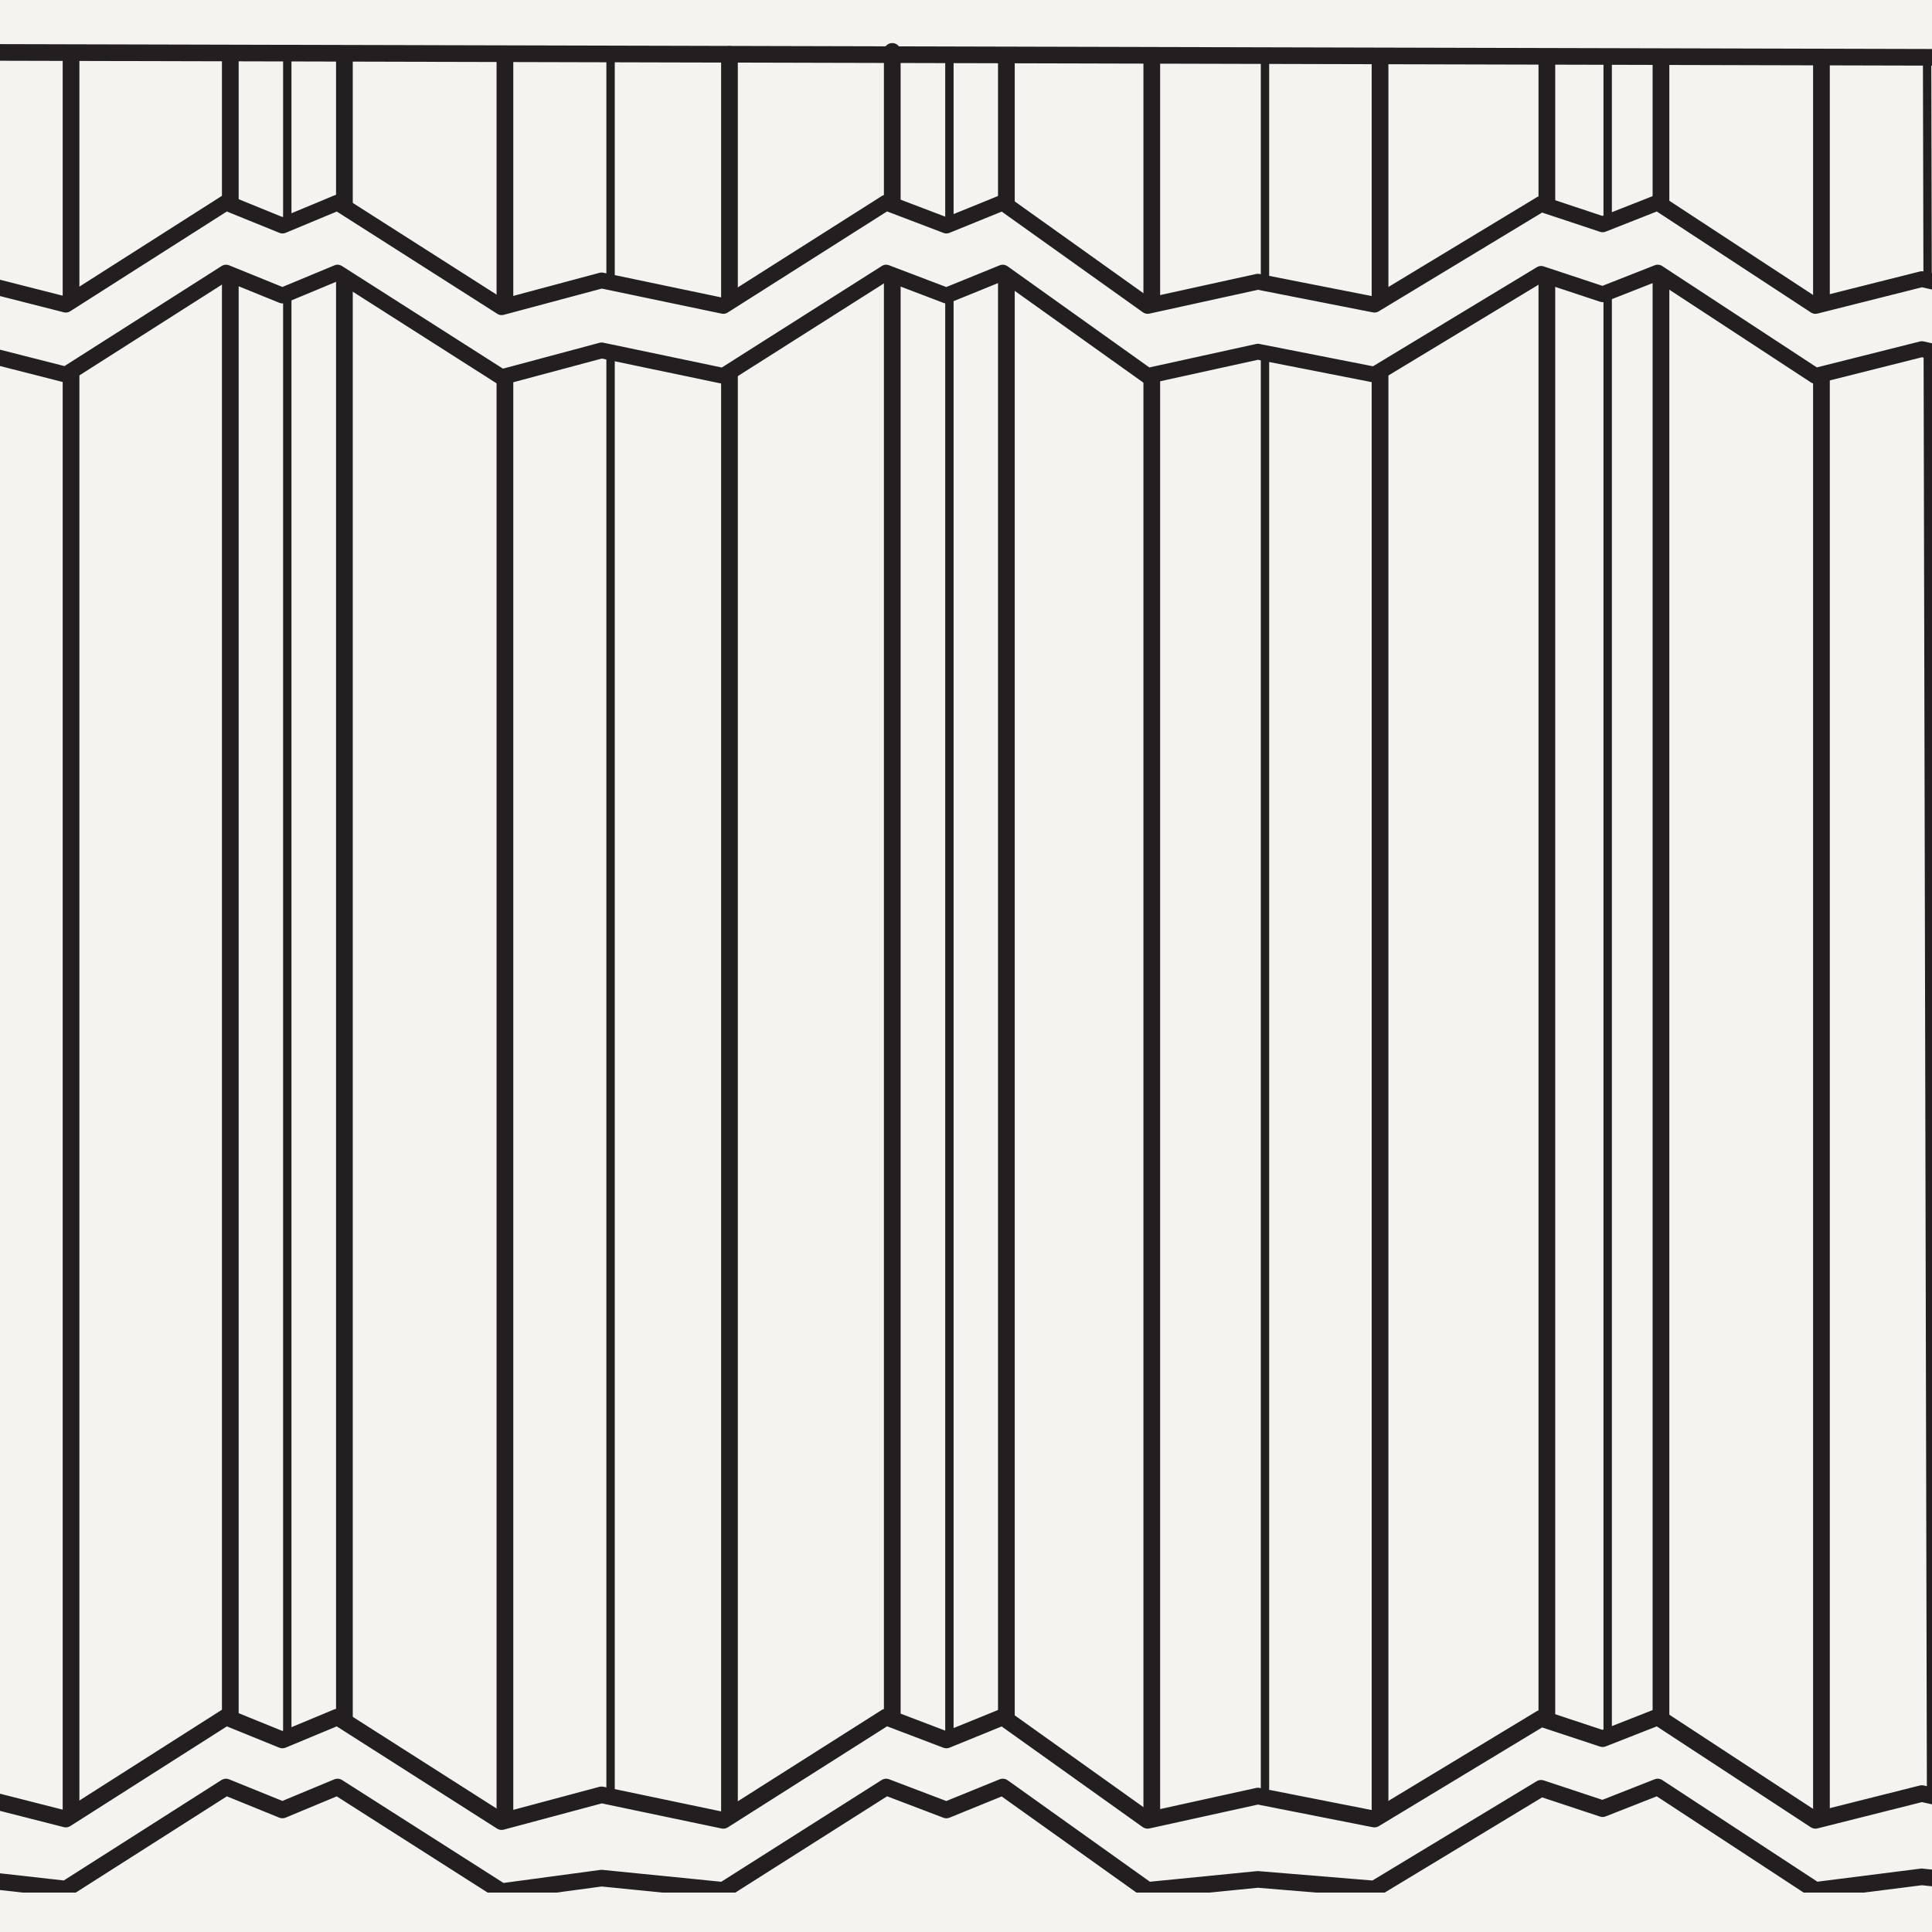
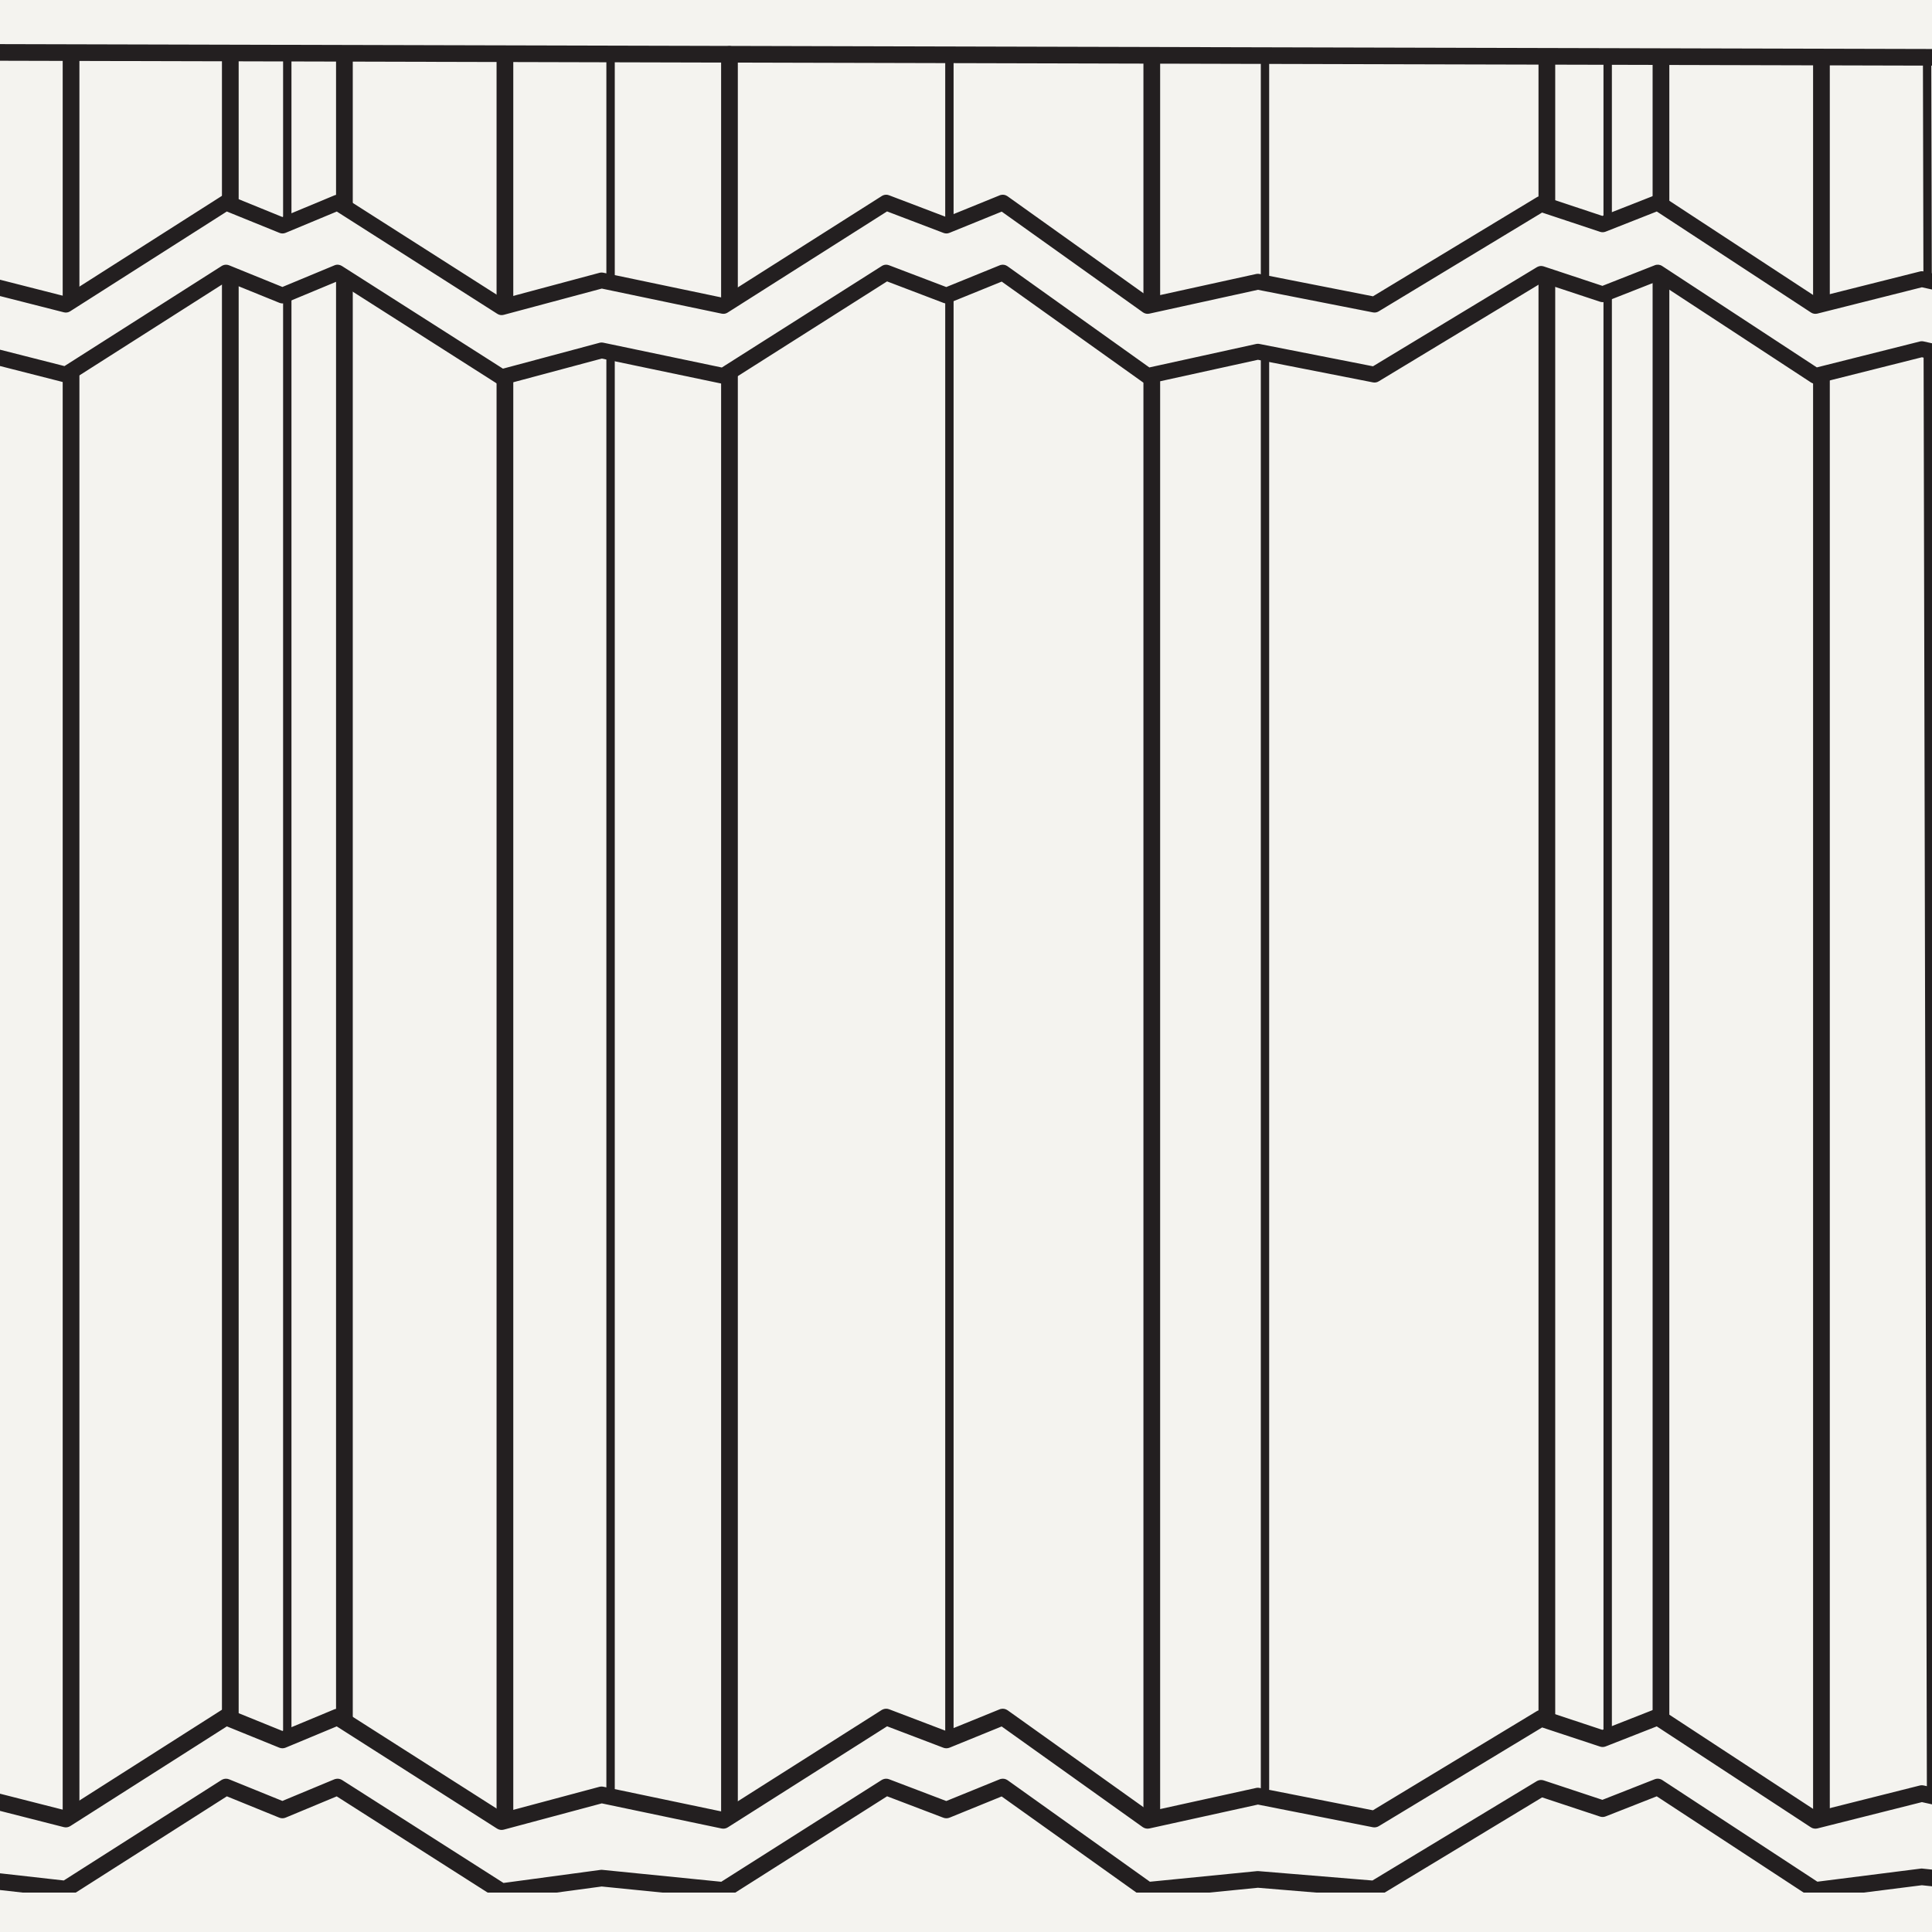
<svg xmlns="http://www.w3.org/2000/svg" width="49" height="49" viewBox="0 0 49 49" fill="none">
  <rect x="0" y="0" width="49" height="49" fill="#808080" stroke="none" />
  <g clip-path="url(#clip0_288_6751)">
    <rect width="49" height="49" fill="#F4F3EF" />
    <g clip-path="url(#clip1_288_6751)">
      <rect width="143" height="47" transform="translate(-47 1)" fill="#F4F3EF" />
      <path d="M15.379 45.368V1.579C15.379 1.521 15.427 1.473 15.485 1.473C15.544 1.473 15.592 1.521 15.592 1.579V45.368C15.592 45.427 15.544 45.474 15.485 45.474C15.427 45.474 15.379 45.427 15.379 45.368Z" fill="#231F20" />
      <path d="M31.977 45.368V1.579C31.977 1.521 32.024 1.473 32.083 1.473C32.142 1.473 32.189 1.521 32.189 1.579V45.368C32.189 45.427 32.142 45.474 32.083 45.474C32.024 45.474 31.977 45.427 31.977 45.368Z" fill="#231F20" />
      <path d="M48.876 1.473C48.934 1.473 48.982 1.52 48.982 1.579L49.084 45.848C49.084 45.907 49.037 45.954 48.978 45.954C48.919 45.955 48.871 45.907 48.871 45.849L48.77 1.579C48.769 1.521 48.817 1.473 48.876 1.473Z" fill="#231F20" />
      <path d="M7.18 5.543V1.46C7.18 1.401 7.227 1.354 7.286 1.354C7.345 1.354 7.392 1.401 7.392 1.46V5.543C7.392 5.601 7.345 5.649 7.286 5.649C7.227 5.649 7.18 5.601 7.18 5.543Z" fill="#231F20" />
      <path d="M7.18 44.121V6.573C7.18 6.514 7.227 6.467 7.286 6.467C7.345 6.467 7.392 6.514 7.392 6.573V44.121C7.392 44.179 7.345 44.226 7.286 44.226C7.227 44.226 7.18 44.179 7.18 44.121Z" fill="#231F20" />
      <path d="M23.973 44.12V1.403C23.973 1.344 24.02 1.297 24.079 1.297C24.138 1.297 24.185 1.344 24.185 1.403V44.12C24.185 44.179 24.138 44.226 24.079 44.226C24.02 44.226 23.973 44.179 23.973 44.12Z" fill="#231F20" />
      <path d="M40.668 43.848V1.509C40.668 1.451 40.716 1.403 40.774 1.403C40.833 1.403 40.881 1.451 40.881 1.509V43.848C40.881 43.906 40.833 43.954 40.774 43.954C40.716 43.954 40.668 43.906 40.668 43.848Z" fill="#231F20" />
      <path d="M1.59 46.041V1.475C1.59 1.359 1.685 1.264 1.802 1.264C1.919 1.264 2.014 1.359 2.014 1.475V46.041C2.014 46.157 1.919 46.252 1.802 46.252C1.685 46.252 1.59 46.157 1.59 46.041Z" fill="#231F20" />
      <path d="M12.594 46.041V1.379C12.594 1.263 12.689 1.168 12.806 1.168C12.923 1.168 13.018 1.263 13.018 1.379V46.041C13.018 46.157 12.923 46.252 12.806 46.252C12.689 46.252 12.594 46.157 12.594 46.041Z" fill="#231F20" />
      <path d="M18.289 46.041V1.379C18.289 1.263 18.384 1.168 18.501 1.168C18.618 1.168 18.713 1.263 18.713 1.379V46.041C18.713 46.157 18.618 46.252 18.501 46.252C18.384 46.252 18.289 46.157 18.289 46.041Z" fill="#231F20" />
      <path d="M29 46.041V1.46C29 1.343 29.095 1.249 29.212 1.249C29.329 1.249 29.424 1.343 29.424 1.46V46.041C29.424 46.157 29.329 46.252 29.212 46.252C29.095 46.252 29 46.157 29 46.041Z" fill="#231F20" />
-       <path d="M34.789 46.041V1.497C34.789 1.381 34.884 1.286 35.001 1.286C35.118 1.286 35.213 1.381 35.213 1.497V46.041L35.212 46.062C35.201 46.169 35.111 46.252 35.001 46.252C34.891 46.252 34.801 46.169 34.79 46.062L34.789 46.041Z" fill="#231F20" />
      <path d="M45.984 46.041V1.521C45.984 1.404 46.079 1.31 46.196 1.31C46.313 1.31 46.408 1.404 46.408 1.521V46.041C46.408 46.157 46.313 46.252 46.196 46.252C46.079 46.252 45.984 46.157 45.984 46.041Z" fill="#231F20" />
      <path d="M5.629 43.88V1.431C5.629 1.315 5.724 1.22 5.841 1.22C5.958 1.22 6.053 1.315 6.053 1.431V43.88C6.053 43.997 5.958 44.091 5.841 44.091C5.724 44.091 5.629 43.997 5.629 43.88Z" fill="#231F20" />
      <path d="M8.523 43.88V1.488C8.523 1.372 8.618 1.277 8.735 1.277C8.853 1.277 8.947 1.372 8.947 1.488V43.88C8.947 43.997 8.853 44.091 8.735 44.091C8.618 44.091 8.523 43.997 8.523 43.88Z" fill="#231F20" />
-       <path d="M22.418 43.616V1.303C22.418 1.186 22.513 1.092 22.63 1.092C22.747 1.092 22.842 1.186 22.842 1.303V43.616C22.842 43.732 22.747 43.827 22.63 43.827C22.513 43.827 22.418 43.732 22.418 43.616Z" fill="#231F20" />
-       <path d="M25.312 43.88V1.46C25.312 1.343 25.407 1.249 25.524 1.249C25.642 1.249 25.736 1.343 25.736 1.46V43.88C25.736 43.997 25.642 44.091 25.524 44.091C25.407 44.091 25.312 43.997 25.312 43.88Z" fill="#231F20" />
      <path d="M39.02 43.529V1.473C39.02 1.356 39.114 1.262 39.232 1.262C39.349 1.262 39.444 1.356 39.444 1.473V43.529C39.444 43.645 39.349 43.739 39.232 43.739C39.114 43.739 39.02 43.645 39.02 43.529Z" fill="#231F20" />
      <path d="M41.914 43.88V1.475C41.914 1.359 42.009 1.264 42.126 1.264C42.243 1.264 42.338 1.359 42.338 1.475V43.88C42.338 43.997 42.243 44.092 42.126 44.092C42.009 44.092 41.914 43.997 41.914 43.88Z" fill="#231F20" />
      <path d="M95.644 1.36H95.645C95.701 1.36 95.755 1.383 95.795 1.422C95.835 1.462 95.857 1.516 95.857 1.572L95.849 5.872C95.849 5.877 95.849 5.883 95.848 5.888L95.846 5.904V5.905C95.846 5.905 95.846 5.905 95.846 5.905C95.846 5.906 95.846 5.907 95.846 5.908C95.845 5.91 95.845 5.914 95.844 5.918C95.843 5.927 95.841 5.94 95.838 5.956C95.832 5.989 95.824 6.038 95.814 6.097C95.794 6.217 95.766 6.384 95.731 6.572C95.663 6.946 95.571 7.411 95.481 7.759V7.759C95.483 7.749 95.482 7.751 95.479 7.78C95.477 7.803 95.475 7.836 95.473 7.878C95.469 7.963 95.465 8.082 95.461 8.232C95.454 8.533 95.448 8.958 95.442 9.489C95.433 10.55 95.427 12.032 95.426 13.794C95.422 17.317 95.433 21.957 95.449 26.578C95.465 31.198 95.486 35.8 95.503 39.246C95.511 40.969 95.519 42.403 95.524 43.407C95.527 43.908 95.529 44.302 95.531 44.571C95.531 44.705 95.532 44.808 95.532 44.878C95.533 44.912 95.533 44.938 95.533 44.956C95.533 44.965 95.533 44.972 95.533 44.976V44.982C95.532 44.983 95.521 44.983 95.321 44.984L95.533 44.983C95.534 45.086 95.459 45.174 95.359 45.191L95.338 45.194H95.338C95.337 45.194 95.336 45.194 95.335 45.194C95.333 45.195 95.331 45.195 95.327 45.195C95.32 45.196 95.309 45.197 95.295 45.197C95.268 45.2 95.229 45.202 95.18 45.205C95.082 45.211 94.946 45.218 94.792 45.223C94.489 45.231 94.102 45.231 93.808 45.186H93.808C93.247 45.1 92.904 45.242 92.774 45.365C92.751 45.387 92.738 45.405 92.73 45.418C92.798 45.449 92.86 45.479 92.897 45.503C92.905 45.507 92.926 45.521 92.947 45.541C92.953 45.547 92.984 45.577 93.001 45.628C93.011 45.657 93.019 45.703 93.002 45.756C92.985 45.811 92.95 45.848 92.918 45.87C92.867 45.905 92.815 45.907 92.806 45.907C92.788 45.908 92.773 45.906 92.764 45.905C92.747 45.903 92.73 45.9 92.717 45.897L92.717 45.897C92.605 45.87 92.5 45.82 92.422 45.744C92.293 45.689 92.131 45.622 91.957 45.554C91.718 45.461 91.463 45.366 91.249 45.297C91.142 45.262 91.048 45.235 90.974 45.217C90.937 45.208 90.907 45.201 90.884 45.198C90.859 45.194 90.851 45.195 90.854 45.194H90.853C90.451 45.219 90.242 45.346 90.021 45.522C89.792 45.703 89.526 45.962 89.059 46.167L89.059 46.167C88.693 46.329 88.366 46.536 88.029 46.756C87.695 46.974 87.348 47.207 86.959 47.402H86.959C86.482 47.64 86.023 47.428 85.654 47.233C85.456 47.129 85.28 47.027 85.094 46.946C84.912 46.867 84.743 46.819 84.577 46.82C83.831 46.828 83.106 47.014 82.337 47.16C81.58 47.304 80.793 47.404 79.987 47.198H79.987C79.66 47.114 79.345 47.112 78.992 47.088C78.649 47.064 78.283 47.018 77.926 46.822C77.76 46.73 77.588 46.62 77.418 46.509C77.245 46.397 77.073 46.283 76.899 46.18C76.545 45.971 76.213 45.823 75.904 45.811H75.903C75.734 45.805 75.558 45.839 75.356 45.882C75.162 45.923 74.938 45.974 74.711 45.977H74.71C74.512 45.978 74.345 45.946 74.191 45.906C74.048 45.87 73.94 45.834 73.808 45.803L73.749 45.79C73.435 45.722 73.071 45.817 72.67 45.991C72.473 46.077 72.277 46.177 72.081 46.278C71.888 46.377 71.694 46.478 71.511 46.557L71.511 46.557C71.137 46.72 70.77 46.911 70.385 47.1C70.004 47.287 69.611 47.47 69.204 47.603C68.953 47.685 68.701 47.657 68.467 47.585C68.236 47.514 68.005 47.395 67.791 47.278C67.569 47.158 67.365 47.041 67.163 46.952C66.963 46.864 66.787 46.816 66.631 46.82L66.631 46.82C66.212 46.834 65.807 46.89 65.403 46.955C65.005 47.019 64.601 47.092 64.206 47.135C63.432 47.218 62.655 47.187 61.863 46.739L61.787 46.694C61.428 46.479 61.005 46.196 60.593 45.936C60.174 45.671 59.761 45.426 59.398 45.267L59.398 45.266C59.296 45.222 59.187 45.225 59.05 45.276C58.906 45.328 58.755 45.422 58.58 45.535C58.415 45.641 58.226 45.765 58.034 45.843C57.837 45.922 57.61 45.964 57.375 45.879C57.169 45.805 57.007 45.726 56.874 45.66C56.736 45.592 56.641 45.545 56.548 45.518C56.395 45.473 56.22 45.473 55.831 45.688C55.155 46.061 54.459 46.464 53.774 46.838C53.499 46.989 53.185 47.18 52.881 47.336C52.568 47.495 52.233 47.635 51.871 47.699L51.871 47.699C51.394 47.783 50.894 47.776 50.408 47.746C49.91 47.715 49.449 47.663 48.994 47.65H48.993C47.173 47.595 45.603 47.329 43.942 46.41H43.941C43.568 46.203 43.253 45.932 42.957 45.691C42.655 45.444 42.369 45.223 42.03 45.075C41.902 45.019 41.748 45.014 41.559 45.055C41.368 45.096 41.162 45.179 40.937 45.274C40.719 45.366 40.481 45.471 40.251 45.541C40.02 45.611 39.771 45.654 39.528 45.602C38.917 45.47 38.239 45.729 37.514 46.122C37.153 46.317 36.803 46.532 36.447 46.737C36.097 46.938 35.745 47.126 35.408 47.248H35.408C34.967 47.407 34.519 47.459 34.079 47.472C33.707 47.484 33.306 47.468 32.94 47.466L32.786 47.466C32.337 47.468 31.889 47.504 31.431 47.537C30.975 47.57 30.51 47.602 30.042 47.593H30.042C29.165 47.576 28.527 47.247 27.946 46.833C27.659 46.629 27.378 46.398 27.095 46.178C26.809 45.956 26.513 45.737 26.182 45.544C26.145 45.522 26.065 45.493 25.938 45.461C25.818 45.43 25.674 45.402 25.526 45.376C25.378 45.35 25.228 45.327 25.094 45.307C24.962 45.287 24.843 45.27 24.762 45.255H24.762C24.63 45.231 24.494 45.258 24.325 45.309C24.17 45.356 23.963 45.434 23.759 45.458C23.327 45.51 22.954 45.402 22.664 45.351C22.369 45.3 22.119 45.291 21.821 45.465L21.821 45.465C21.489 45.658 21.173 45.88 20.849 46.108C20.527 46.334 20.197 46.568 19.851 46.776C19.031 47.268 18.376 47.304 17.52 47.3L17.346 47.298C16.354 47.289 15.364 47.319 14.364 47.331H14.364C14.167 47.333 13.954 47.348 13.727 47.365C13.502 47.382 13.264 47.4 13.027 47.408C12.586 47.423 12.123 47.403 11.712 47.251L11.63 47.219C11.32 47.089 11.008 46.894 10.703 46.684C10.55 46.578 10.395 46.466 10.242 46.355C10.088 46.244 9.935 46.133 9.782 46.025C9.158 45.588 8.576 45.256 8.024 45.255C7.831 45.255 7.659 45.283 7.445 45.304C7.239 45.325 7.013 45.336 6.763 45.285C6.644 45.262 6.541 45.233 6.45 45.207C6.357 45.181 6.282 45.159 6.208 45.144C6.071 45.116 5.942 45.111 5.763 45.168H5.762C5.399 45.283 5.037 45.479 4.667 45.701C4.306 45.918 3.927 46.167 3.562 46.361C3.396 46.449 3.235 46.541 3.07 46.635C2.907 46.728 2.74 46.822 2.569 46.907C2.227 47.079 1.859 47.222 1.436 47.271L1.436 47.271C0.957 47.325 0.479 47.321 0.01 47.303C-0.465 47.285 -0.92 47.255 -1.378 47.253H-1.379C-1.766 47.251 -2.151 47.272 -2.551 47.285C-2.947 47.299 -3.351 47.305 -3.757 47.272H-3.757C-4.772 47.187 -5.428 46.709 -6.197 46.217V46.217C-6.344 46.123 -6.508 45.998 -6.674 45.87C-6.844 45.74 -7.019 45.605 -7.198 45.483C-7.377 45.36 -7.553 45.254 -7.721 45.183C-7.889 45.111 -8.036 45.078 -8.162 45.087C-8.461 45.107 -8.632 45.22 -8.9 45.326C-9.029 45.377 -9.174 45.421 -9.345 45.427C-9.517 45.432 -9.702 45.397 -9.913 45.31C-10.089 45.238 -10.216 45.183 -10.328 45.143C-10.438 45.104 -10.517 45.087 -10.588 45.084C-10.725 45.08 -10.884 45.13 -11.223 45.34L-11.223 45.341C-12.087 45.879 -12.955 46.508 -13.896 46.983L-13.896 46.983C-14.665 47.372 -15.493 47.471 -16.31 47.49C-16.718 47.499 -17.131 47.489 -17.532 47.482C-17.936 47.475 -18.331 47.473 -18.716 47.498H-18.716C-19.456 47.545 -20.273 47.62 -21.041 47.337L-21.115 47.309C-21.86 47.011 -22.611 46.625 -23.329 46.3L-23.472 46.236C-24.369 45.839 -25.098 45.404 -25.998 45.458H-25.998C-26.225 45.472 -26.443 45.468 -26.65 45.462C-26.859 45.457 -27.053 45.45 -27.245 45.454C-27.624 45.462 -27.972 45.517 -28.32 45.714H-28.32C-29.019 46.109 -29.709 46.571 -30.41 46.912C-31.125 47.26 -31.89 47.504 -32.797 47.481V47.481C-33.725 47.458 -34.633 47.42 -35.552 47.433C-35.781 47.436 -36.023 47.448 -36.279 47.459C-36.532 47.469 -36.797 47.479 -37.061 47.476C-37.586 47.471 -38.127 47.42 -38.602 47.228H-38.602C-39.195 46.988 -39.799 46.575 -40.313 46.269V46.268C-40.468 46.177 -40.621 46.07 -40.77 45.967C-40.922 45.862 -41.069 45.759 -41.219 45.667C-41.521 45.482 -41.81 45.356 -42.109 45.352H-42.11C-42.264 45.35 -42.386 45.371 -42.544 45.387C-42.699 45.403 -42.869 45.41 -43.072 45.365H-43.072C-43.141 45.349 -43.173 45.352 -43.188 45.355C-43.202 45.358 -43.216 45.363 -43.25 45.384C-43.328 45.432 -43.452 45.526 -43.697 45.564H-43.697C-43.914 45.597 -44.087 45.557 -44.221 45.453C-44.342 45.36 -44.408 45.23 -44.448 45.156C-44.472 45.114 -44.486 45.088 -44.501 45.068C-44.504 45.064 -44.506 45.062 -44.508 45.059C-44.524 45.062 -44.559 45.071 -44.622 45.106C-44.688 45.142 -44.768 45.141 -44.833 45.103C-44.84 45.099 -44.846 45.094 -44.853 45.09C-44.927 45.118 -45.027 45.168 -45.147 45.229C-45.275 45.295 -45.425 45.373 -45.551 45.421C-45.612 45.444 -45.686 45.467 -45.757 45.471C-45.824 45.476 -45.955 45.466 -46.033 45.345V45.344C-46.111 45.224 -46.239 45.027 -46.346 44.822C-46.4 44.719 -46.451 44.609 -46.489 44.504C-46.525 44.4 -46.555 44.286 -46.554 44.177C-46.55 43.531 -46.318 10.584 -46.345 8.455V8.455C-46.357 7.453 -46.292 7.136 -46.596 6.624L-46.596 6.623C-46.668 6.501 -46.757 6.359 -46.826 6.138C-46.895 5.92 -46.943 5.632 -46.955 5.206V5.206C-46.973 4.586 -46.974 3.585 -46.971 2.743C-46.97 2.321 -46.967 1.937 -46.965 1.66C-46.964 1.521 -46.963 1.408 -46.962 1.33C-46.962 1.291 -46.961 1.261 -46.961 1.241C-46.961 1.23 -46.961 1.223 -46.961 1.217C-46.961 1.215 -46.961 1.213 -46.961 1.211C-46.961 1.211 -46.961 1.21 -46.961 1.21V1.209C-46.959 1.093 -46.864 1 -46.748 1.001L95.644 1.36ZM-46.541 1.663C-46.543 1.94 -46.546 2.323 -46.547 2.744C-46.55 3.587 -46.549 4.581 -46.532 5.194L-46.526 5.337C-46.508 5.656 -46.468 5.863 -46.422 6.013C-46.369 6.181 -46.305 6.284 -46.23 6.41H-46.23C-45.854 7.045 -45.932 7.518 -45.921 8.45L-45.919 8.738C-45.908 12.614 -46.126 43.577 -46.13 44.18V44.181C-46.13 44.218 -46.119 44.279 -46.089 44.363C-46.06 44.444 -46.018 44.534 -45.97 44.627C-45.892 44.776 -45.802 44.921 -45.729 45.036C-45.721 45.033 -45.711 45.03 -45.701 45.026C-45.603 44.989 -45.479 44.925 -45.34 44.854C-45.213 44.788 -45.066 44.713 -44.949 44.676C-44.897 44.66 -44.81 44.636 -44.723 44.655C-44.708 44.658 -44.693 44.663 -44.678 44.669C-44.558 44.627 -44.436 44.62 -44.321 44.678C-44.246 44.715 -44.195 44.77 -44.159 44.818C-44.125 44.864 -44.097 44.916 -44.076 44.955C-44.027 45.044 -43.999 45.09 -43.961 45.12C-43.937 45.139 -43.888 45.166 -43.762 45.147L-43.711 45.137C-43.601 45.113 -43.55 45.073 -43.473 45.025C-43.424 44.995 -43.358 44.958 -43.268 44.941C-43.179 44.924 -43.085 44.929 -42.978 44.953H-42.978C-42.84 44.984 -42.722 44.981 -42.588 44.967C-42.458 44.954 -42.291 44.927 -42.103 44.93C-41.689 44.936 -41.321 45.109 -40.997 45.308C-40.834 45.407 -40.677 45.517 -40.528 45.621C-40.415 45.699 -40.306 45.774 -40.201 45.842L-40.095 45.906L-40.095 45.906C-39.545 46.234 -38.995 46.613 -38.442 46.837H-38.442C-38.042 46.999 -37.564 47.05 -37.057 47.054C-36.805 47.056 -36.549 47.048 -36.297 47.037C-36.045 47.027 -35.794 47.015 -35.558 47.011C-34.628 46.998 -33.706 47.036 -32.786 47.059C-31.968 47.08 -31.272 46.862 -30.596 46.533C-29.905 46.197 -29.273 45.767 -28.53 45.347C-28.097 45.102 -27.671 45.042 -27.255 45.032C-27.05 45.027 -26.841 45.035 -26.638 45.041C-26.433 45.046 -26.231 45.049 -26.024 45.037C-24.991 44.974 -24.131 45.482 -23.3 45.851H-23.3C-22.495 46.207 -21.751 46.599 -20.957 46.917C-20.36 47.157 -19.72 47.138 -19.038 47.095L-18.743 47.077C-18.34 47.051 -17.93 47.053 -17.525 47.06C-17.118 47.067 -16.717 47.077 -16.32 47.068C-15.526 47.05 -14.773 46.954 -14.088 46.607L-14.088 46.607C-13.168 46.142 -12.348 45.543 -11.448 44.983L-11.447 44.983C-11.1 44.767 -10.847 44.654 -10.575 44.663C-10.441 44.667 -10.315 44.7 -10.187 44.745C-10.06 44.79 -9.916 44.852 -9.751 44.92C-9.585 44.989 -9.46 45.008 -9.358 45.005C-9.255 45.002 -9.162 44.976 -9.057 44.934C-8.857 44.855 -8.578 44.692 -8.191 44.666C-7.973 44.651 -7.756 44.708 -7.553 44.795C-7.349 44.882 -7.148 45.005 -6.958 45.135C-6.768 45.265 -6.583 45.408 -6.415 45.536C-6.266 45.65 -6.134 45.751 -6.017 45.83L-5.968 45.862L-5.968 45.862C-5.173 46.37 -4.611 46.777 -3.721 46.851L-3.579 46.861C-3.246 46.881 -2.909 46.875 -2.566 46.864C-2.177 46.85 -1.775 46.829 -1.377 46.831H-1.377C-0.909 46.833 -0.431 46.864 0.026 46.882C0.489 46.899 0.941 46.902 1.388 46.852C1.743 46.811 2.06 46.69 2.379 46.531C2.538 46.451 2.696 46.362 2.859 46.269C3.021 46.177 3.189 46.08 3.362 45.988C3.715 45.801 4.065 45.57 4.448 45.34C4.823 45.114 5.221 44.897 5.634 44.766C5.893 44.684 6.097 44.691 6.294 44.731C6.387 44.75 6.479 44.777 6.566 44.801C6.655 44.827 6.745 44.852 6.846 44.872C7.036 44.91 7.212 44.903 7.403 44.884C7.585 44.866 7.803 44.833 8.025 44.833H8.025C8.727 44.834 9.409 45.249 10.026 45.68C10.183 45.79 10.339 45.904 10.492 46.014C10.645 46.126 10.796 46.234 10.944 46.337C11.243 46.543 11.526 46.717 11.795 46.831L11.796 46.831C12.138 46.974 12.557 47.002 13.012 46.986C13.239 46.979 13.467 46.961 13.695 46.944C13.921 46.927 14.147 46.911 14.359 46.909L14.731 46.904C15.599 46.89 16.477 46.868 17.35 46.876H17.35C18.286 46.885 18.867 46.874 19.632 46.414C19.962 46.216 20.279 45.992 20.604 45.763C20.926 45.536 21.257 45.304 21.607 45.1L21.607 45.1C22.029 44.855 22.398 44.876 22.738 44.936C23.082 44.996 23.358 45.081 23.708 45.039L23.766 45.031C23.899 45.007 24.029 44.957 24.201 44.905C24.382 44.85 24.6 44.797 24.837 44.84H24.837C24.91 44.853 25.021 44.869 25.157 44.89C25.291 44.91 25.446 44.933 25.599 44.96C25.752 44.987 25.908 45.017 26.043 45.052C26.156 45.08 26.271 45.115 26.36 45.16L26.397 45.18C26.752 45.388 27.065 45.619 27.356 45.846C27.651 46.075 27.916 46.293 28.192 46.49C28.736 46.877 29.291 47.157 30.05 47.171H30.05C30.496 47.179 30.944 47.15 31.4 47.116C31.853 47.083 32.317 47.046 32.783 47.044C33.234 47.041 33.636 47.064 34.066 47.051C34.457 47.038 34.832 46.995 35.191 46.876L35.263 46.851C35.563 46.742 35.888 46.571 36.235 46.371C36.575 46.175 36.945 45.949 37.311 45.752C38.038 45.358 38.841 45.021 39.618 45.189C39.757 45.219 39.924 45.199 40.127 45.138C40.33 45.076 40.541 44.983 40.771 44.885C40.994 44.791 41.234 44.694 41.469 44.643C41.706 44.592 41.959 44.583 42.2 44.688C42.598 44.862 42.924 45.117 43.226 45.364C43.534 45.616 43.815 45.857 44.148 46.041C45.73 46.916 47.226 47.174 49.007 47.228H49.006C49.466 47.242 49.969 47.296 50.434 47.325C50.91 47.354 51.37 47.359 51.797 47.283H51.797C52.099 47.23 52.392 47.111 52.687 46.96C52.99 46.805 53.264 46.636 53.57 46.469L53.829 46.326C54.43 45.993 55.017 45.655 55.626 45.319L55.707 45.275C56.104 45.069 56.383 45.03 56.668 45.113C56.804 45.153 56.935 45.219 57.062 45.282C57.194 45.347 57.337 45.417 57.519 45.483H57.519C57.62 45.519 57.731 45.509 57.874 45.452C58.022 45.392 58.174 45.293 58.35 45.18C58.517 45.073 58.707 44.951 58.903 44.88C59.106 44.806 59.335 44.777 59.569 44.88H59.569C59.963 45.054 60.4 45.314 60.82 45.58C61.247 45.85 61.651 46.12 62.005 46.333L62.072 46.371C62.756 46.759 63.432 46.794 64.16 46.715C64.54 46.674 64.924 46.604 65.336 46.538C65.743 46.472 66.171 46.413 66.618 46.399H66.618C66.867 46.391 67.11 46.468 67.334 46.566C67.558 46.664 67.786 46.794 67.994 46.907C68.209 47.024 68.406 47.124 68.593 47.182C68.777 47.238 68.933 47.248 69.071 47.202C69.448 47.079 69.82 46.907 70.197 46.722C70.57 46.539 70.955 46.339 71.341 46.171H71.341C71.508 46.098 71.689 46.004 71.886 45.903C72.081 45.803 72.289 45.696 72.501 45.604C72.918 45.423 73.387 45.28 73.839 45.378C74.004 45.413 74.171 45.465 74.297 45.498C74.432 45.532 74.559 45.556 74.707 45.554C74.882 45.553 75.06 45.514 75.267 45.469C75.465 45.427 75.689 45.381 75.92 45.39H75.92C76.341 45.406 76.751 45.602 77.115 45.818C77.3 45.926 77.481 46.046 77.65 46.156C77.821 46.267 77.98 46.37 78.13 46.452C78.404 46.602 78.693 46.644 79.022 46.667C79.341 46.689 79.716 46.693 80.093 46.789H80.093C80.803 46.971 81.511 46.887 82.257 46.746C82.991 46.606 83.776 46.407 84.573 46.398H84.573C84.823 46.396 85.055 46.468 85.264 46.559C85.47 46.649 85.675 46.767 85.853 46.861C86.236 47.063 86.506 47.156 86.768 47.025C87.131 46.843 87.455 46.626 87.796 46.403C88.134 46.183 88.487 45.959 88.888 45.782L88.888 45.782C89.29 45.604 89.499 45.396 89.757 45.191C90.006 44.994 90.276 44.827 90.734 44.781L90.828 44.773C90.902 44.769 90.995 44.787 91.075 44.807C91.163 44.828 91.268 44.859 91.38 44.896C91.605 44.969 91.869 45.066 92.112 45.161C92.19 45.192 92.267 45.223 92.34 45.252C92.374 45.179 92.425 45.114 92.482 45.06C92.738 44.816 93.232 44.671 93.872 44.769H93.872C94.126 44.807 94.48 44.81 94.78 44.801C94.905 44.797 95.019 44.792 95.108 44.786C95.108 44.728 95.107 44.657 95.107 44.573C95.105 44.305 95.103 43.911 95.1 43.409C95.095 42.405 95.087 40.971 95.079 39.248C95.062 35.802 95.041 31.2 95.025 26.579C95.009 21.959 94.998 17.318 95.002 13.793C95.003 12.031 95.009 10.547 95.019 9.485C95.023 8.953 95.03 8.526 95.037 8.222C95.041 8.07 95.045 7.947 95.049 7.857C95.052 7.812 95.054 7.774 95.057 7.743C95.059 7.718 95.063 7.682 95.07 7.653C95.157 7.321 95.246 6.869 95.314 6.496C95.348 6.311 95.376 6.146 95.396 6.028C95.406 5.969 95.414 5.921 95.419 5.888C95.422 5.874 95.424 5.862 95.425 5.854L95.432 1.782L-46.539 1.423C-46.539 1.49 -46.54 1.571 -46.541 1.663Z" fill="#231F20" />
      <path fill-rule="evenodd" clip-rule="evenodd" d="M95.342 44.145L93.728 43.649L92.234 44.227L90.512 43.548L85.896 46.168L82.873 45.521L79.946 46.168L76.014 43.548L74.582 44.13L73.153 43.613L68.667 46.2L65.742 45.456L63.011 46.2L59.239 43.58L57.776 44.097L56.444 43.548L51.665 46.136L48.739 45.489L46.041 46.168L42.042 43.548L40.645 44.097L39.084 43.58L34.858 46.136L31.9 45.553L29.104 46.168L25.431 43.548L24.002 44.13L22.474 43.548L18.344 46.168L15.256 45.521L12.721 46.2L8.56 43.548L7.162 44.13L5.731 43.548L1.668 46.136L-0.997 45.456L-3.826 46.168L-8.052 43.548L-9.709 44.13L-11.237 43.548L-15.04 46.136L-17.967 45.424L-21.023 46.2L-25.151 43.548L-26.581 44.162L-28.109 43.548L-31.945 46.103L-34.448 45.489L-37.796 46.136L-41.913 43.473L-43.417 44.092L-44.774 43.562L-46.32 44.244V46.132L-44.8 45.163L-43.417 45.764L-41.927 45.289L-37.796 47.91L-34.448 47.601L-31.945 47.878L-28.109 45.323L-26.581 45.937L-25.151 45.323L-21.023 47.975L-17.967 47.579L-15.04 47.91L-11.237 45.323L-9.709 45.904L-8.052 45.323L-3.826 47.943L-0.997 47.612L1.668 47.91L5.731 45.323L7.162 45.904L8.56 45.323L12.721 47.975L15.256 47.634L18.344 47.943L22.474 45.323L24.002 45.904L25.431 45.323L29.104 47.943L31.9 47.666L34.858 47.91L39.084 45.355L40.645 45.872L42.042 45.323L46.041 47.943L48.739 47.601L51.665 47.91L56.444 45.323L57.776 45.872L59.239 45.355L63.011 47.975L65.742 47.527L68.667 47.975L73.153 45.386L74.582 45.904L76.014 45.323L79.946 47.943L82.873 47.634L85.896 47.943L90.512 45.323L92.234 46.002L93.706 45.406L95.408 46.259L95.342 44.145Z" fill="#F4F3EF" />
      <path d="M-41.968 43.269C-41.91 43.253 -41.847 43.263 -41.796 43.296L-37.752 45.912L-34.488 45.282L-34.465 45.279C-34.442 45.277 -34.419 45.279 -34.397 45.284L-31.984 45.876L-28.226 43.373L-28.203 43.36C-28.149 43.333 -28.085 43.33 -28.028 43.352L-26.582 43.934L-25.234 43.354L-25.209 43.345C-25.15 43.328 -25.087 43.337 -25.035 43.371L-20.984 45.973L-18.018 45.22L-17.993 45.215C-17.967 45.212 -17.941 45.213 -17.916 45.219L-15.081 45.908L-11.356 43.374L-11.333 43.361C-11.28 43.333 -11.217 43.329 -11.16 43.351L-9.705 43.905L-8.122 43.349L-8.098 43.342C-8.044 43.33 -7.987 43.339 -7.939 43.369L-3.79 45.941L-1.048 45.252C-1.014 45.243 -0.978 45.243 -0.944 45.252L1.633 45.908L5.618 43.37L5.64 43.358C5.694 43.332 5.757 43.33 5.812 43.353L7.163 43.901L8.479 43.353L8.504 43.345C8.561 43.329 8.624 43.338 8.675 43.37L12.757 45.972L15.202 45.318L15.226 45.313C15.251 45.309 15.276 45.31 15.3 45.315L18.304 45.944L22.361 43.37L22.383 43.358C22.435 43.333 22.496 43.33 22.55 43.351L24 43.903L25.352 43.353L25.378 43.344C25.439 43.328 25.504 43.34 25.556 43.377L29.152 45.942L31.856 45.347L31.877 45.343C31.899 45.34 31.921 45.341 31.943 45.346L34.82 45.913L38.975 43.4L38.996 43.389C39.045 43.367 39.101 43.363 39.152 43.38L40.64 43.873L41.965 43.352L41.99 43.344C42.047 43.329 42.109 43.339 42.16 43.372L46.081 45.941L48.689 45.285L48.713 45.28C48.737 45.277 48.762 45.278 48.787 45.283L51.634 45.912L56.344 43.363L56.365 43.352C56.417 43.332 56.474 43.332 56.526 43.353L57.783 43.871L59.169 43.382C59.233 43.359 59.305 43.368 59.361 43.407L63.051 45.971L65.687 45.253L65.714 45.248C65.741 45.244 65.768 45.245 65.795 45.252L68.636 45.975L73.047 43.43L73.068 43.42C73.118 43.398 73.174 43.396 73.226 43.415L74.579 43.904L75.935 43.353L75.96 43.344C76.018 43.329 76.082 43.339 76.133 43.373L79.99 45.943L82.828 45.316L82.85 45.312C82.873 45.309 82.896 45.31 82.918 45.315L85.862 45.945L90.408 43.365L90.43 43.354C90.481 43.332 90.539 43.331 90.591 43.352L92.236 44L93.653 43.453C93.697 43.435 93.746 43.434 93.792 43.448L95.406 43.944L95.422 43.949C95.5 43.98 95.553 44.054 95.555 44.139L95.621 46.252C95.623 46.327 95.586 46.397 95.523 46.437C95.46 46.477 95.38 46.481 95.313 46.447L93.698 45.637L92.316 46.197C92.265 46.218 92.208 46.218 92.157 46.198L90.53 45.556L86.002 48.126C85.964 48.148 85.919 48.157 85.875 48.153L82.875 47.846L79.97 48.153C79.921 48.158 79.871 48.146 79.829 48.118L75.99 45.56L74.664 46.1C74.615 46.12 74.561 46.121 74.511 46.103L73.174 45.618L68.774 48.158C68.732 48.182 68.683 48.191 68.636 48.184L65.744 47.741L63.046 48.184C62.992 48.193 62.936 48.18 62.89 48.148L59.208 45.59L57.848 46.071C57.799 46.088 57.745 46.087 57.696 46.067L56.457 45.556L51.767 48.096C51.729 48.116 51.686 48.125 51.643 48.12L48.743 47.814L46.069 48.152C46.019 48.158 45.968 48.147 45.926 48.119L42.019 45.559L40.724 46.068C40.678 46.087 40.626 46.088 40.579 46.072L39.112 45.586L34.969 48.091C34.931 48.114 34.886 48.124 34.842 48.121L31.904 47.878L29.127 48.153C29.075 48.158 29.024 48.144 28.982 48.114L25.404 45.562L24.083 46.1C24.033 46.12 23.977 46.121 23.927 46.102L22.499 45.558L18.459 48.121C18.419 48.146 18.371 48.158 18.324 48.153L15.26 47.846L12.75 48.184C12.7 48.191 12.65 48.18 12.607 48.153L8.54 45.56L7.245 46.099C7.194 46.121 7.135 46.121 7.083 46.1L5.754 45.559L1.784 48.088C1.743 48.114 1.694 48.126 1.646 48.12L-0.996 47.824L-3.8 48.153C-3.848 48.158 -3.896 48.147 -3.937 48.122L-8.077 45.556L-9.638 46.103C-9.685 46.12 -9.737 46.12 -9.784 46.102L-11.208 45.559L-14.92 48.085C-14.962 48.113 -15.013 48.126 -15.063 48.12L-17.964 47.792L-20.994 48.184C-21.044 48.191 -21.094 48.18 -21.137 48.153L-25.17 45.561L-26.496 46.131C-26.548 46.153 -26.607 46.154 -26.659 46.133L-28.083 45.56L-31.826 48.053C-31.867 48.081 -31.917 48.093 -31.967 48.088L-34.449 47.813L-37.776 48.12C-37.823 48.125 -37.87 48.114 -37.909 48.088L-41.956 45.52L-43.351 45.965C-43.401 45.981 -43.454 45.978 -43.501 45.958L-44.78 45.401L-46.205 46.309C-46.27 46.351 -46.353 46.354 -46.421 46.317C-46.489 46.28 -46.531 46.209 -46.531 46.132V44.244C-46.531 44.16 -46.482 44.085 -46.405 44.051L-44.859 43.369L-44.839 43.362C-44.793 43.347 -44.742 43.348 -44.696 43.366L-43.418 43.864L-41.993 43.278L-41.968 43.269ZM-43.335 44.287C-43.386 44.308 -43.443 44.308 -43.494 44.288L-44.768 43.791L-46.107 44.381V45.746L-44.914 44.986C-44.854 44.947 -44.779 44.942 -44.714 44.97L-43.405 45.539L-41.991 45.088C-41.931 45.069 -41.865 45.078 -41.812 45.111L-37.743 47.694L-34.467 47.391C-34.453 47.39 -34.438 47.39 -34.424 47.392L-31.997 47.66L-28.226 45.148C-28.167 45.109 -28.093 45.101 -28.028 45.127L-26.582 45.708L-25.234 45.129L-25.209 45.12C-25.15 45.103 -25.087 45.112 -25.035 45.146L-20.972 47.756L-17.993 47.37L-17.968 47.368C-17.959 47.368 -17.95 47.369 -17.942 47.37L-15.094 47.692L-11.356 45.149C-11.298 45.11 -11.225 45.101 -11.16 45.126L-9.705 45.68L-8.122 45.124L-8.098 45.117C-8.044 45.105 -7.987 45.114 -7.939 45.144L-3.776 47.725L-1.021 47.402L-0.997 47.401C-0.989 47.401 -0.981 47.401 -0.973 47.402L1.618 47.693L5.618 45.145L5.64 45.133C5.694 45.107 5.757 45.105 5.812 45.128L7.162 45.676L8.479 45.128L8.504 45.12C8.561 45.104 8.624 45.112 8.675 45.145L12.77 47.756L15.228 47.425C15.245 47.423 15.262 47.422 15.278 47.424L18.293 47.726L22.361 45.145L22.383 45.133C22.435 45.108 22.496 45.105 22.55 45.126L24 45.678L25.352 45.128L25.378 45.119C25.439 45.103 25.504 45.114 25.556 45.151L29.164 47.725L31.881 47.456L31.9 47.455C31.906 47.455 31.913 47.456 31.919 47.456L34.808 47.694L38.975 45.175L38.996 45.164C39.045 45.141 39.101 45.138 39.152 45.155L40.64 45.648L41.965 45.127C42.03 45.101 42.102 45.109 42.16 45.147L46.093 47.724L48.714 47.392L48.738 47.39C48.746 47.39 48.755 47.391 48.763 47.392L51.622 47.694L56.344 45.138L56.365 45.127C56.417 45.107 56.474 45.107 56.526 45.128L57.783 45.646L59.169 45.157L59.193 45.149C59.251 45.136 59.312 45.148 59.361 45.182L63.062 47.753L65.708 47.319L65.725 47.317C65.742 47.316 65.758 47.316 65.775 47.319L68.626 47.755L73.047 45.204C73.102 45.173 73.167 45.167 73.226 45.188L74.579 45.678L75.935 45.128L75.96 45.119C76.018 45.103 76.082 45.113 76.133 45.148L80.001 47.725L82.852 47.424L82.874 47.423C82.881 47.423 82.888 47.423 82.896 47.424L85.851 47.726L90.408 45.14L90.43 45.129C90.481 45.107 90.539 45.106 90.591 45.127L92.234 45.775L93.627 45.211L93.649 45.203C93.7 45.189 93.755 45.194 93.803 45.218L95.186 45.911L95.136 44.302L93.737 43.873L92.312 44.424C92.262 44.443 92.207 44.443 92.157 44.423L90.53 43.782L86.002 46.351C85.957 46.377 85.903 46.385 85.853 46.374L82.874 45.737L79.993 46.374C79.937 46.387 79.878 46.376 79.829 46.343L75.99 43.786L74.664 44.325C74.615 44.345 74.561 44.346 74.511 44.328L73.174 43.845L68.774 46.383C68.726 46.411 68.669 46.419 68.615 46.405L65.745 45.675L63.068 46.404C63.007 46.42 62.942 46.409 62.89 46.374L59.208 43.816L57.848 44.296C57.799 44.314 57.745 44.312 57.696 44.292L56.457 43.782L51.767 46.321C51.722 46.345 51.67 46.353 51.62 46.342L48.744 45.706L46.094 46.373C46.037 46.387 45.975 46.377 45.926 46.344L42.019 43.785L40.724 44.293C40.678 44.312 40.626 44.313 40.579 44.297L39.112 43.812L34.969 46.316C34.924 46.343 34.87 46.353 34.818 46.343L31.904 45.768L29.151 46.374C29.092 46.387 29.031 46.374 28.982 46.34L25.404 43.787L24.083 44.325C24.033 44.345 23.977 44.346 23.927 44.327L22.499 43.783L18.459 46.346C18.412 46.376 18.356 46.386 18.302 46.375L15.263 45.738L12.777 46.404C12.719 46.42 12.658 46.41 12.607 46.378L8.54 43.785L7.245 44.324C7.194 44.346 7.135 44.346 7.083 44.325L5.754 43.785L1.784 46.313C1.734 46.345 1.674 46.355 1.617 46.34L-0.997 45.674L-3.773 46.373C-3.829 46.387 -3.888 46.377 -3.937 46.347L-8.077 43.781L-9.638 44.329C-9.685 44.345 -9.737 44.345 -9.784 44.327L-11.208 43.785L-14.92 46.31C-14.969 46.344 -15.031 46.355 -15.09 46.341L-17.965 45.642L-20.969 46.405C-21.026 46.419 -21.087 46.41 -21.137 46.378L-25.17 43.786L-26.496 44.356C-26.548 44.378 -26.607 44.379 -26.659 44.358L-28.083 43.785L-31.826 46.279C-31.875 46.312 -31.936 46.322 -31.994 46.308L-34.453 45.705L-37.755 46.343C-37.809 46.353 -37.865 46.342 -37.911 46.312L-41.934 43.71L-43.335 44.287Z" fill="#231F20" />
      <path fill-rule="evenodd" clip-rule="evenodd" d="M95.65 5.831L93.728 5.24L92.234 5.818L90.511 5.139L85.895 7.759L82.872 7.113L79.946 7.759L76.013 5.139L74.582 5.721L73.152 5.204L68.666 7.792L65.741 7.048L63.01 7.792L59.238 5.172L57.775 5.69L56.443 5.139L51.664 7.727L48.739 7.08L46.041 7.759L42.041 5.139L40.644 5.69L39.084 5.172L34.858 7.727L31.9 7.145L29.104 7.759L25.431 5.139L24.001 5.721L22.473 5.139L18.343 7.759L15.255 7.113L12.72 7.792L8.559 5.139L7.162 5.721L5.73 5.139L1.667 7.727L-0.998 7.048L-3.827 7.759L-8.053 5.139L-9.71 5.721L-11.238 5.139L-15.041 7.727L-17.968 7.015L-21.023 7.792L-25.152 5.139L-26.582 5.753L-28.11 5.139L-31.945 7.694L-34.449 7.08L-37.797 7.727L-41.914 5.065L-43.418 5.683L-44.775 5.153L-46.57 6.136L-46.155 7.719L-44.801 6.754L-43.418 7.355L-41.928 6.88L-37.797 9.502L-34.449 8.855L-31.945 9.469L-28.11 6.914L-26.582 7.528L-25.152 6.914L-21.023 9.566L-17.968 8.79L-15.041 9.502L-11.238 6.914L-9.71 7.496L-8.053 6.914L-3.827 9.534L-0.998 8.822L1.667 9.502L5.73 6.914L7.162 7.496L8.559 6.914L12.72 9.566L15.255 8.887L18.343 9.534L22.473 6.914L24.001 7.496L25.431 6.914L29.104 9.534L31.9 8.92L34.858 9.502L39.084 6.946L40.644 7.463L42.041 6.914L46.041 9.534L48.739 8.855L51.664 9.502L56.443 6.914L57.775 7.463L59.238 6.946L63.01 9.566L65.741 8.822L68.666 9.566L73.152 6.979L74.582 7.496L76.013 6.914L79.946 9.534L82.872 8.887L85.895 9.534L90.511 6.914L92.234 7.593L93.705 6.998L95.236 7.666L95.65 5.831Z" fill="#F4F3EF" />
      <path d="M-41.965 4.872C-41.91 4.857 -41.85 4.865 -41.801 4.897L-37.753 7.514L-34.485 6.883C-34.457 6.878 -34.427 6.878 -34.399 6.885L-31.981 7.478L-28.219 4.972L-28.198 4.96C-28.146 4.934 -28.086 4.931 -28.032 4.953L-26.582 5.536L-25.229 4.955L-25.206 4.947C-25.15 4.93 -25.089 4.939 -25.04 4.971L-20.986 7.576L-18.015 6.821L-17.991 6.816C-17.966 6.813 -17.942 6.815 -17.917 6.82L-15.078 7.511L-11.349 4.974C-11.295 4.936 -11.225 4.928 -11.163 4.952L-9.705 5.507L-8.118 4.95L-8.096 4.944C-8.044 4.932 -7.989 4.941 -7.944 4.969L-3.791 7.544L-1.045 6.853L-1.02 6.849C-0.996 6.845 -0.97 6.847 -0.946 6.853L1.635 7.511L5.624 4.97L5.645 4.958C5.696 4.934 5.756 4.932 5.809 4.953L7.163 5.504L8.484 4.954L8.507 4.946C8.562 4.931 8.621 4.939 8.67 4.97L12.756 7.575L15.205 6.919L15.228 6.914C15.252 6.911 15.276 6.911 15.299 6.916L18.307 7.546L22.367 4.97L22.388 4.958C22.437 4.935 22.495 4.932 22.547 4.952L24 5.505L25.357 4.953L25.381 4.945C25.439 4.93 25.501 4.941 25.551 4.976L29.15 7.544L31.859 6.949L31.879 6.946C31.9 6.943 31.921 6.944 31.941 6.948L34.822 7.515L38.981 5L39.001 4.99C39.047 4.968 39.1 4.965 39.15 4.981L40.64 5.476L41.97 4.953C42.031 4.929 42.1 4.936 42.155 4.972L46.079 7.543L48.692 6.886L48.715 6.881C48.738 6.878 48.762 6.879 48.785 6.884L51.636 7.515L56.349 4.963L56.37 4.953C56.419 4.934 56.474 4.934 56.523 4.954L57.783 5.475L59.173 4.983L59.196 4.976C59.251 4.964 59.309 4.975 59.356 5.007L63.05 7.573L65.69 6.854L65.716 6.849C65.741 6.845 65.768 6.847 65.793 6.853L68.638 7.577L73.053 5.03L73.073 5.02C73.12 5 73.174 4.998 73.223 5.016L74.58 5.506L75.939 4.953L75.963 4.945C76.019 4.93 76.079 4.94 76.128 4.972L79.989 7.545L82.831 6.917C82.859 6.91 82.888 6.91 82.917 6.917L85.865 7.547L90.414 4.965L90.434 4.955C90.483 4.934 90.538 4.933 90.588 4.953L92.237 5.603L93.657 5.053L93.673 5.048C93.711 5.037 93.751 5.037 93.79 5.049L95.711 5.639C95.812 5.67 95.871 5.773 95.849 5.875L95.435 7.71C95.422 7.768 95.383 7.818 95.329 7.845C95.276 7.872 95.213 7.873 95.157 7.849L93.705 7.216L92.312 7.779C92.264 7.798 92.21 7.798 92.162 7.779L90.529 7.136L85.997 9.708C85.954 9.733 85.904 9.74 85.855 9.73L82.875 9.093L79.992 9.73C79.938 9.742 79.882 9.731 79.836 9.701L75.992 7.14L74.66 7.681C74.614 7.7 74.562 7.701 74.515 7.684L73.174 7.199L68.769 9.74C68.724 9.766 68.67 9.774 68.618 9.761L65.745 9.03L63.066 9.76C63.008 9.776 62.946 9.765 62.897 9.731L59.21 7.17L57.845 7.652C57.798 7.669 57.747 7.667 57.7 7.648L56.457 7.136L51.763 9.678C51.72 9.701 51.67 9.708 51.623 9.697L48.744 9.061L46.092 9.728C46.037 9.742 45.979 9.732 45.932 9.701L42.02 7.139L40.721 7.65C40.676 7.667 40.628 7.668 40.583 7.653L39.111 7.166L34.965 9.673C34.922 9.699 34.87 9.708 34.821 9.698L31.904 9.125L29.149 9.73C29.094 9.742 29.035 9.73 28.988 9.697L25.406 7.142L24.079 7.681C24.032 7.701 23.979 7.701 23.931 7.683L22.498 7.137L18.454 9.703C18.41 9.731 18.356 9.741 18.304 9.73L15.263 9.094L12.775 9.76C12.72 9.775 12.661 9.766 12.614 9.735L8.542 7.14L7.242 7.681C7.193 7.701 7.137 7.701 7.088 7.681L5.753 7.139L1.778 9.671C1.731 9.7 1.674 9.71 1.62 9.696L-0.996 9.029L-3.775 9.728C-3.828 9.742 -3.885 9.733 -3.931 9.704L-8.075 7.135L-9.64 7.685C-9.686 7.701 -9.735 7.7 -9.78 7.683L-11.209 7.139L-14.925 9.667C-14.972 9.699 -15.031 9.71 -15.087 9.696L-17.964 8.997L-20.971 9.761C-21.026 9.775 -21.083 9.765 -21.13 9.735L-25.168 7.14L-26.499 7.712C-26.549 7.733 -26.605 7.734 -26.655 7.714L-28.084 7.14L-31.831 9.636C-31.878 9.667 -31.936 9.677 -31.991 9.664L-34.452 9.06L-37.756 9.698C-37.807 9.708 -37.86 9.698 -37.903 9.671L-41.954 7.1L-43.354 7.546C-43.401 7.561 -43.451 7.559 -43.496 7.539L-44.775 6.984L-46.036 7.882C-46.09 7.92 -46.159 7.93 -46.222 7.907C-46.284 7.885 -46.331 7.833 -46.348 7.77L-46.763 6.187C-46.786 6.098 -46.746 6.005 -46.665 5.96L-44.87 4.978L-44.85 4.968C-44.802 4.948 -44.748 4.948 -44.699 4.967L-43.418 5.467L-41.988 4.88L-41.965 4.872ZM-43.339 5.869C-43.387 5.888 -43.441 5.889 -43.489 5.87L-44.758 5.374L-46.333 6.237L-46.032 7.386L-44.916 6.591L-44.894 6.577C-44.84 6.549 -44.775 6.546 -44.718 6.57L-43.405 7.141L-41.987 6.689L-41.965 6.684C-41.915 6.673 -41.861 6.683 -41.817 6.711L-37.754 9.289L-34.485 8.658C-34.457 8.652 -34.427 8.653 -34.399 8.66L-31.981 9.253L-28.219 6.747L-28.198 6.735C-28.146 6.709 -28.086 6.706 -28.032 6.728L-26.582 7.311L-25.229 6.73L-25.206 6.721C-25.15 6.705 -25.089 6.714 -25.04 6.745L-20.986 9.35L-18.015 8.596L-17.991 8.591C-17.966 8.588 -17.942 8.589 -17.917 8.595L-15.078 9.285L-11.349 6.748L-11.328 6.736C-11.277 6.71 -11.217 6.706 -11.163 6.727L-9.705 7.282L-8.118 6.725L-8.096 6.718C-8.044 6.707 -7.989 6.715 -7.944 6.744L-3.791 9.319L-1.045 8.628L-1.02 8.623C-0.996 8.62 -0.97 8.622 -0.946 8.628L1.635 9.285L5.624 6.745L5.645 6.733C5.696 6.709 5.756 6.707 5.809 6.728L7.163 7.278L8.484 6.729C8.545 6.703 8.614 6.71 8.67 6.745L12.756 9.35L15.205 8.694L15.228 8.689C15.252 8.686 15.276 8.686 15.299 8.691L18.307 9.321L22.367 6.745L22.388 6.733C22.437 6.709 22.495 6.707 22.547 6.727L24 7.28L25.357 6.728L25.381 6.72C25.439 6.705 25.501 6.716 25.551 6.751L29.15 9.319L31.859 8.724L31.879 8.721C31.9 8.718 31.921 8.719 31.941 8.723L34.822 9.29L38.981 6.775L39.001 6.765C39.047 6.743 39.1 6.74 39.15 6.756L40.641 7.25L41.97 6.727C42.031 6.703 42.1 6.71 42.155 6.746L46.079 9.318L48.692 8.661L48.715 8.656C48.738 8.653 48.762 8.654 48.785 8.659L51.636 9.289L56.349 6.738L56.37 6.728C56.419 6.708 56.474 6.708 56.523 6.729L57.783 7.248L59.173 6.757L59.196 6.751C59.251 6.738 59.309 6.749 59.356 6.782L63.05 9.348L65.69 8.629L65.716 8.624C65.741 8.62 65.768 8.622 65.793 8.628L68.638 9.352L73.053 6.805L73.073 6.795C73.12 6.775 73.174 6.773 73.223 6.79L74.58 7.281L75.939 6.728C76.001 6.703 76.072 6.71 76.128 6.747L79.989 9.32L82.831 8.692C82.859 8.685 82.888 8.685 82.917 8.691L85.865 9.322L90.414 6.74L90.434 6.73C90.483 6.709 90.538 6.708 90.588 6.727L92.235 7.377L93.632 6.813L93.651 6.806C93.696 6.793 93.745 6.796 93.789 6.815L95.095 7.384L95.414 5.968L93.737 5.453L92.309 6.005C92.262 6.023 92.209 6.023 92.162 6.005L90.529 5.361L85.997 7.933C85.954 7.958 85.904 7.966 85.855 7.955L82.875 7.318L79.992 7.955C79.938 7.967 79.882 7.956 79.836 7.926L75.992 5.365L74.66 5.906C74.614 5.925 74.562 5.926 74.515 5.909L73.174 5.424L68.769 7.965C68.724 7.992 68.67 7.999 68.618 7.986L65.745 7.255L63.066 7.985C63.008 8.001 62.946 7.99 62.897 7.956L59.21 5.395L57.845 5.879C57.798 5.895 57.747 5.894 57.7 5.875L56.457 5.361L51.763 7.903C51.72 7.926 51.67 7.933 51.623 7.922L48.744 7.286L46.092 7.954C46.037 7.967 45.979 7.958 45.932 7.927L42.02 5.364L40.721 5.876C40.676 5.893 40.628 5.895 40.583 5.88L39.111 5.391L34.965 7.898C34.922 7.924 34.87 7.933 34.821 7.923L31.904 7.35L29.149 7.955C29.094 7.967 29.035 7.955 28.988 7.922L25.406 5.367L24.079 5.906C24.032 5.926 23.979 5.926 23.931 5.908L22.498 5.362L18.454 7.928C18.41 7.957 18.356 7.966 18.304 7.955L15.263 7.319L12.775 7.985C12.72 8 12.661 7.991 12.614 7.96L8.542 5.365L7.242 5.906C7.193 5.926 7.137 5.927 7.088 5.906L5.753 5.364L1.778 7.896C1.731 7.926 1.674 7.935 1.62 7.921L-0.996 7.255L-3.775 7.954C-3.828 7.967 -3.885 7.958 -3.931 7.929L-8.075 5.36L-9.64 5.91C-9.686 5.926 -9.735 5.925 -9.78 5.908L-11.209 5.364L-14.925 7.892C-14.972 7.924 -15.031 7.935 -15.087 7.922L-17.964 7.222L-20.971 7.986C-21.026 8 -21.083 7.99 -21.13 7.96L-25.168 5.366L-26.499 5.937C-26.549 5.959 -26.605 5.959 -26.655 5.939L-28.084 5.365L-31.831 7.861C-31.878 7.892 -31.936 7.902 -31.991 7.889L-34.452 7.285L-37.756 7.924C-37.808 7.934 -37.861 7.923 -37.905 7.895L-41.932 5.291L-43.339 5.869Z" fill="#231F20" />
    </g>
  </g>
  <defs>
    <clipPath id="clip0_288_6751">
      <rect width="49" height="49" fill="white" />
    </clipPath>
    <clipPath id="clip1_288_6751">
      <rect width="143" height="47" fill="white" transform="translate(-47 1)" />
    </clipPath>
  </defs>
</svg>